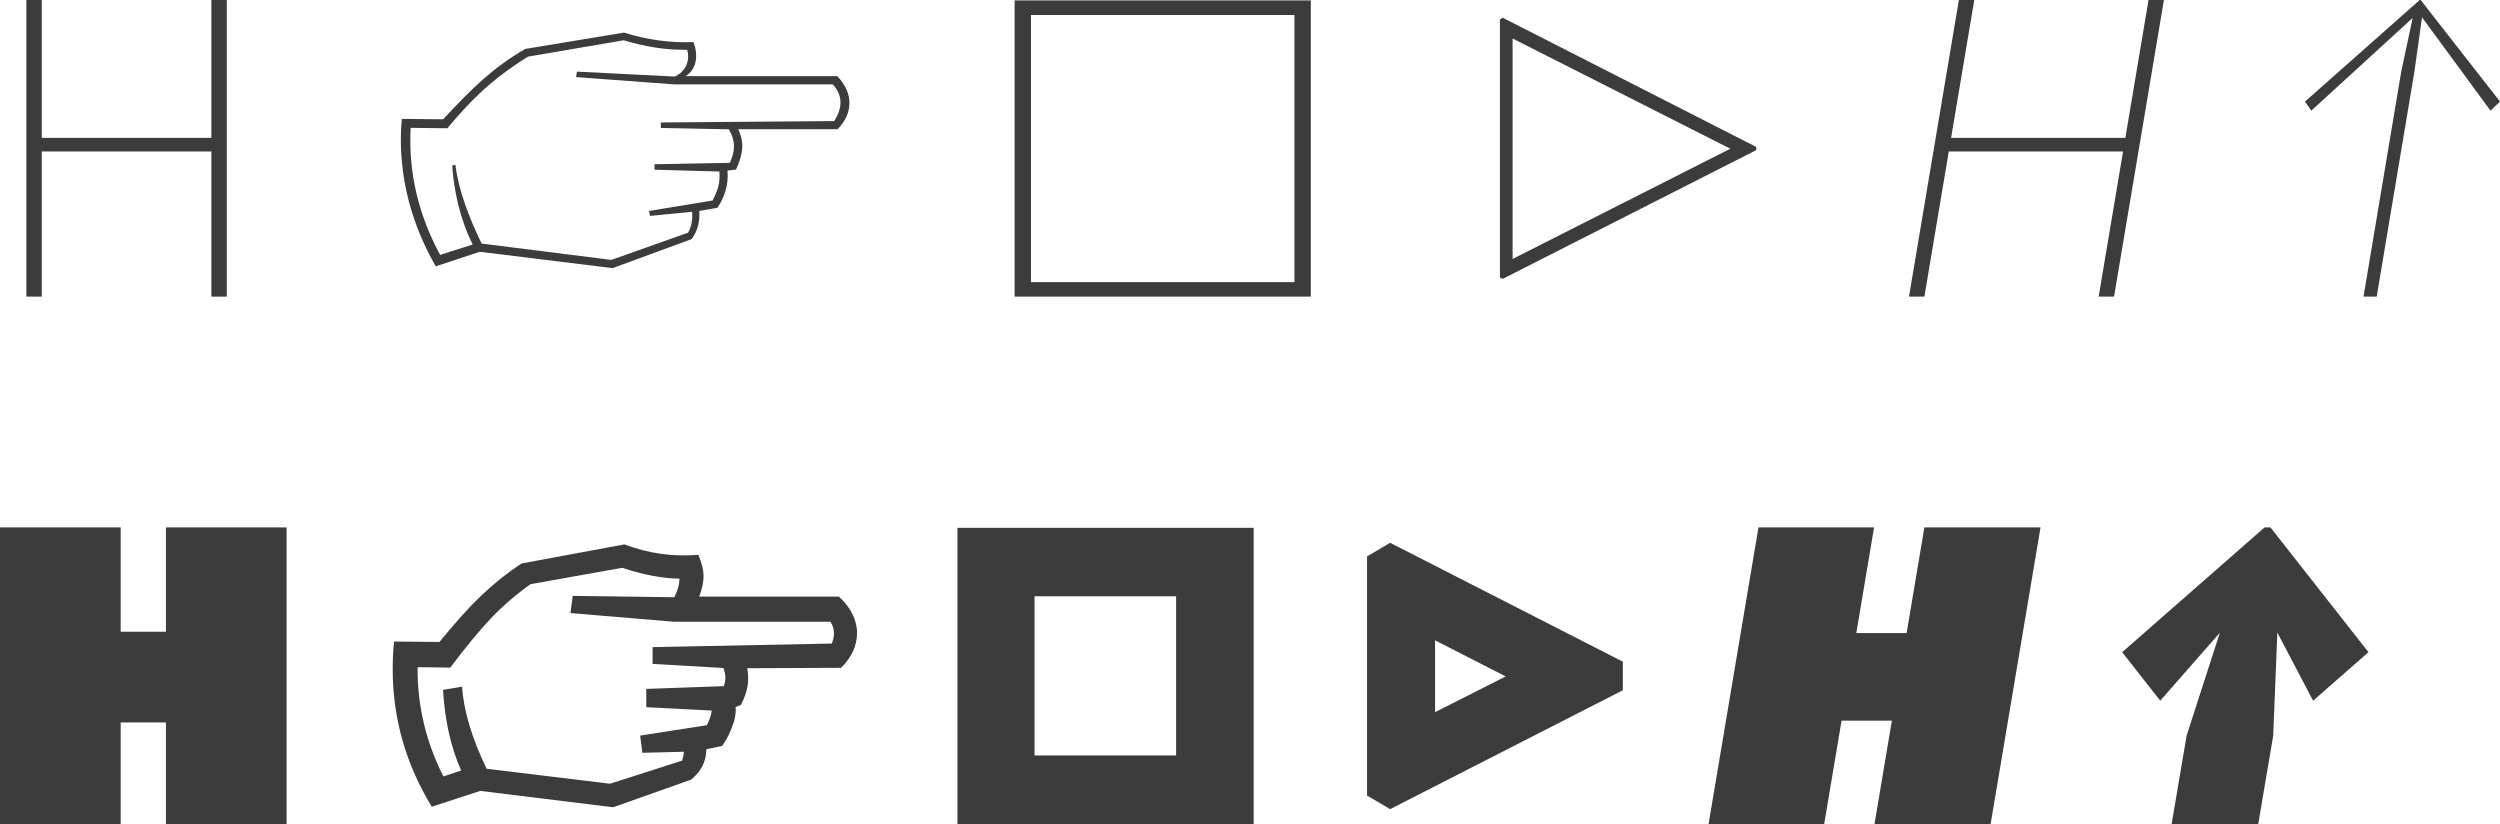
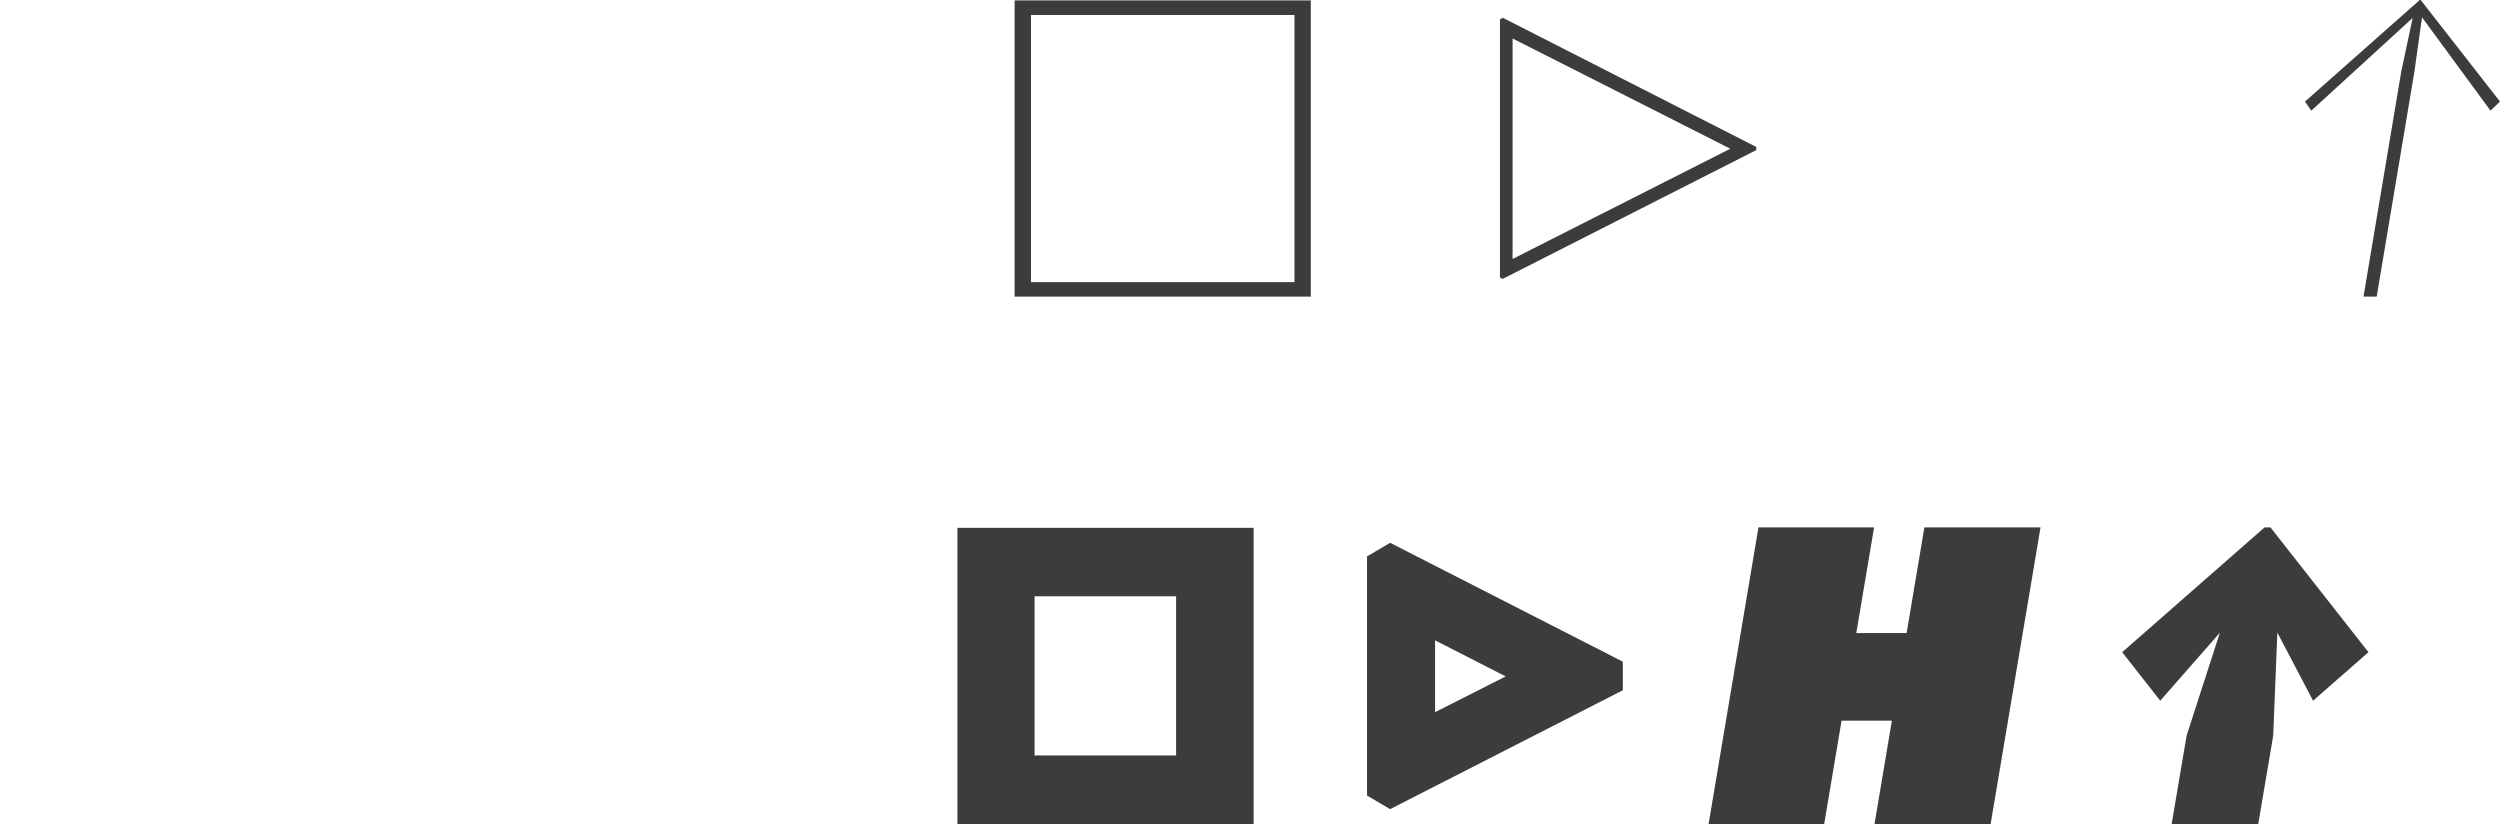
<svg xmlns="http://www.w3.org/2000/svg" id="Layer_2" viewBox="0 0 237.01 78.12">
  <defs>
    <style>.cls-1{fill:#3c3c3c;stroke-width:0px;}</style>
  </defs>
  <g id="Layer_1-2">
-     <path class="cls-1" d="m20.04,14.36H3.96v13.76h-1.46V0h1.46v13.07h16.08V0h1.46v28.12h-1.46v-13.76Z" />
-     <path class="cls-1" d="m38.1,11.27l3.91.04c2.88-3.1,4.82-4.95,7.78-6.67l9.37-1.55c2.19.69,4.43.99,6.58.9.47,1.2.34,2.54-.73,3.23h14.36c.77.77,1.16,1.68,1.16,2.54s-.34,1.68-1.12,2.49h-9.42c.6,1.33.47,2.28-.21,3.83l-.82.09c.17,1.38-.39,2.75-.95,3.53l-1.72.3c.09.99-.17,1.94-.73,2.67l-7.48,2.75-12.6-1.55-4.17,1.38c-2.24-3.91-3.31-7.96-3.31-12.08,0-.64.04-1.33.09-1.89Zm3.61,12.9l3.1-.99c-1.25-2.54-1.76-5.07-1.94-7.48l.3-.09c.3,2.45,1.29,4.99,2.49,7.48l12.3,1.55,7.27-2.58c.34-.56.43-1.25.39-1.98l-4,.39-.09-.47,6.02-.99c.56-1.07.73-1.76.65-2.75l-6.15-.17v-.52l7.14-.13c.52-1.12.56-2.06-.09-3.18l-6.45-.13v-.52l16.43-.13c.39-.6.6-1.2.6-1.76,0-.65-.26-1.2-.73-1.72h-15.05l-9.29-.69.09-.52,9.29.47c.95-.47,1.46-1.38,1.16-2.54-2.02.04-4.04-.3-6.02-.9l-9.07,1.55c-3.61,2.24-5.59,4.34-7.65,6.79l-3.48-.04c-.21,4.17.69,8.13,2.79,12.04Z" />
    <path class="cls-1" d="m124.27.04v28.08h-28.08V.04h28.08Zm-1.55,1.38h-24.98v25.33h24.98V1.42Z" />
    <path class="cls-1" d="m142.2,1.85l.26-.17,24.04,12.25v.3l-24.04,12.21-.26-.13V1.85Zm21.84,12.25l-20.64-10.45v20.9l20.64-10.45Z" />
-     <path class="cls-1" d="m185.71,0h1.46l-4.73,28.12h-1.46l4.73-28.12Zm-1.42,13.07h17.89l-.21,1.29h-17.89l.21-1.29ZM203.69,0h1.46l-4.73,28.12h-1.46l4.73-28.12Z" />
    <path class="cls-1" d="m237.01,9.63l-.9.86-6.79-9.25.39-.26-.82,5.85-3.57,21.29h-1.25l3.57-21.29,1.25-5.89.34.3-10.11,9.25-.6-.86,10.88-9.63h.09l7.52,9.63Z" />
-     <path class="cls-1" d="m0,50h11.44v28.12H0v-28.12Zm10.66,9.89h5.72v8.6h-5.72v-8.6Zm5.07-9.89h11.44v28.12h-11.44v-28.12Z" />
-     <path class="cls-1" d="m61.27,67.07v-1.76l7.35-.26c.11-.31.16-.61.15-.88-.01-.27-.08-.55-.19-.84l-6.71-.39v-1.59l16.98-.34c.14-.29.21-.62.21-.99,0-.4-.11-.76-.34-1.08h-14.88l-9.76-.82.22-1.63,9.63.13c.17-.34.29-.65.37-.92.07-.27.11-.55.11-.84-1.63-.03-3.44-.37-5.42-1.03l-8.69,1.55c-1.41,1-2.65,2.08-3.74,3.22-1.09,1.15-2.38,2.71-3.87,4.69l-3.1-.04c-.03,3.64.79,7.09,2.45,10.36l1.68-.56c-.98-2.21-1.55-4.76-1.72-7.65l1.81-.3c.14,2.27.92,4.86,2.32,7.78l11.7,1.42,6.84-2.19c.06-.2.11-.42.15-.67.04-.24.05-.45.02-.62l2.11-.26c.06.69-.03,1.3-.26,1.85-.23.54-.62,1.05-1.16,1.5l-7.4,2.62-12.6-1.55-4.6,1.5c-2.47-4.07-3.7-8.4-3.7-12.99,0-1,.04-1.89.13-2.67l4.3.04c1.52-1.86,2.86-3.35,4.02-4.45,1.16-1.1,2.41-2.1,3.76-2.99l9.76-1.81c2.26.86,4.6,1.19,7.01.99.32.77.48,1.43.49,1.98.01.54-.12,1.2-.41,1.98h13.24c.54.49.97,1.03,1.27,1.63.3.6.45,1.2.45,1.81,0,1.2-.5,2.31-1.51,3.31l-8.9.04c.11.63.12,1.22.02,1.76-.1.54-.31,1.12-.62,1.72l-1.5.6-7.48-.39Zm8.26,1.48c-.23.76-.59,1.48-1.07,2.17l-2.49.52-5.07.13-.21-1.63,6.32-.99c.11-.2.22-.45.32-.75.1-.3.15-.57.15-.79l2.19-.65c.14.57.1,1.24-.13,2Z" />
    <path class="cls-1" d="m118.85,50.04v28.08h-28.08v-28.08h28.08Zm-7.35,6.49h-13.42v15.09h13.42v-15.09Z" />
    <path class="cls-1" d="m129.6,52.75l2.19-1.29,22.06,11.27v2.71l-22.06,11.27-2.19-1.29v-22.66Zm14.79,10.54v1.68l-9.76-4.99,1.42-.77v10.1l-1.33-1.12,9.68-4.9Z" />
    <path class="cls-1" d="m166.71,50h10.96l-4.73,28.12h-10.96l4.73-28.12Zm8.51,10.02h6.19l-1.38,8.3h-6.19l1.38-8.3Zm7.22-10.02h11.01l-4.73,28.12h-11.01l4.73-28.12Z" />
    <path class="cls-1" d="m224.54,61.83l-5.25,4.6-4.04-7.7.73-.69-.47,11.7-1.42,8.38h-8.21l1.42-8.38,3.78-11.7.47.69-6.75,7.7-3.61-4.6,13.5-11.83h.56l9.29,11.83Z" />
  </g>
</svg>